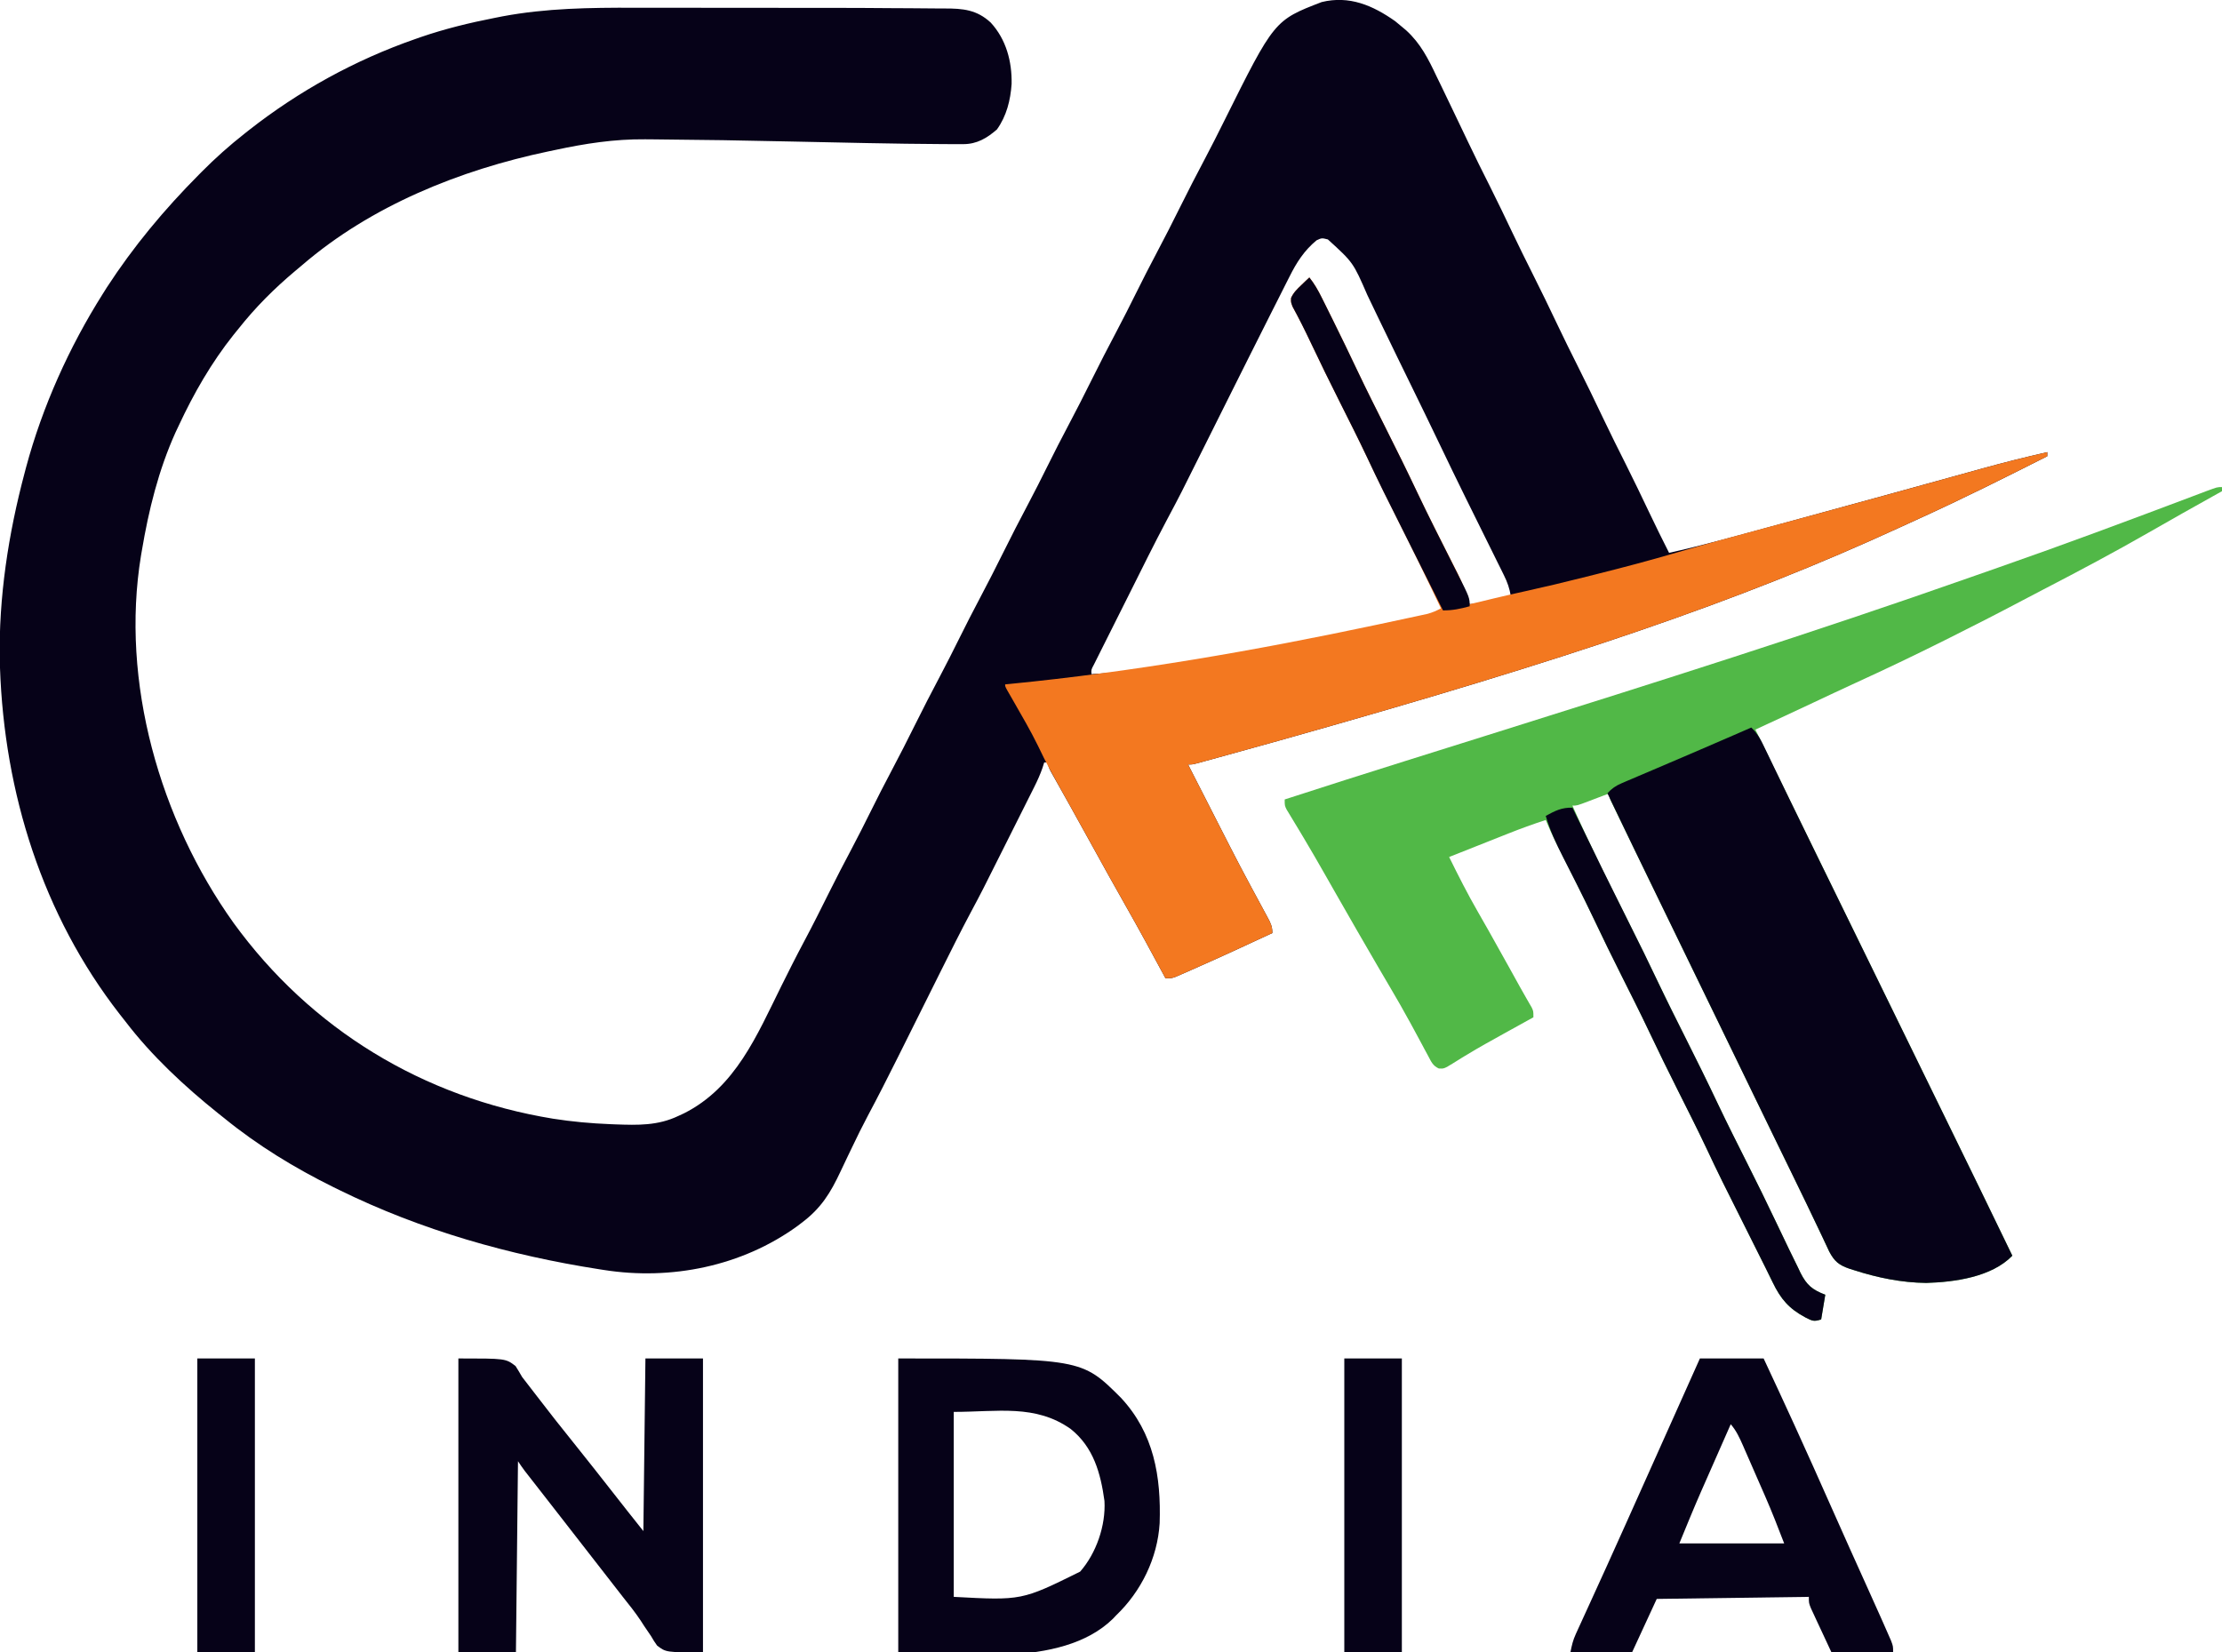
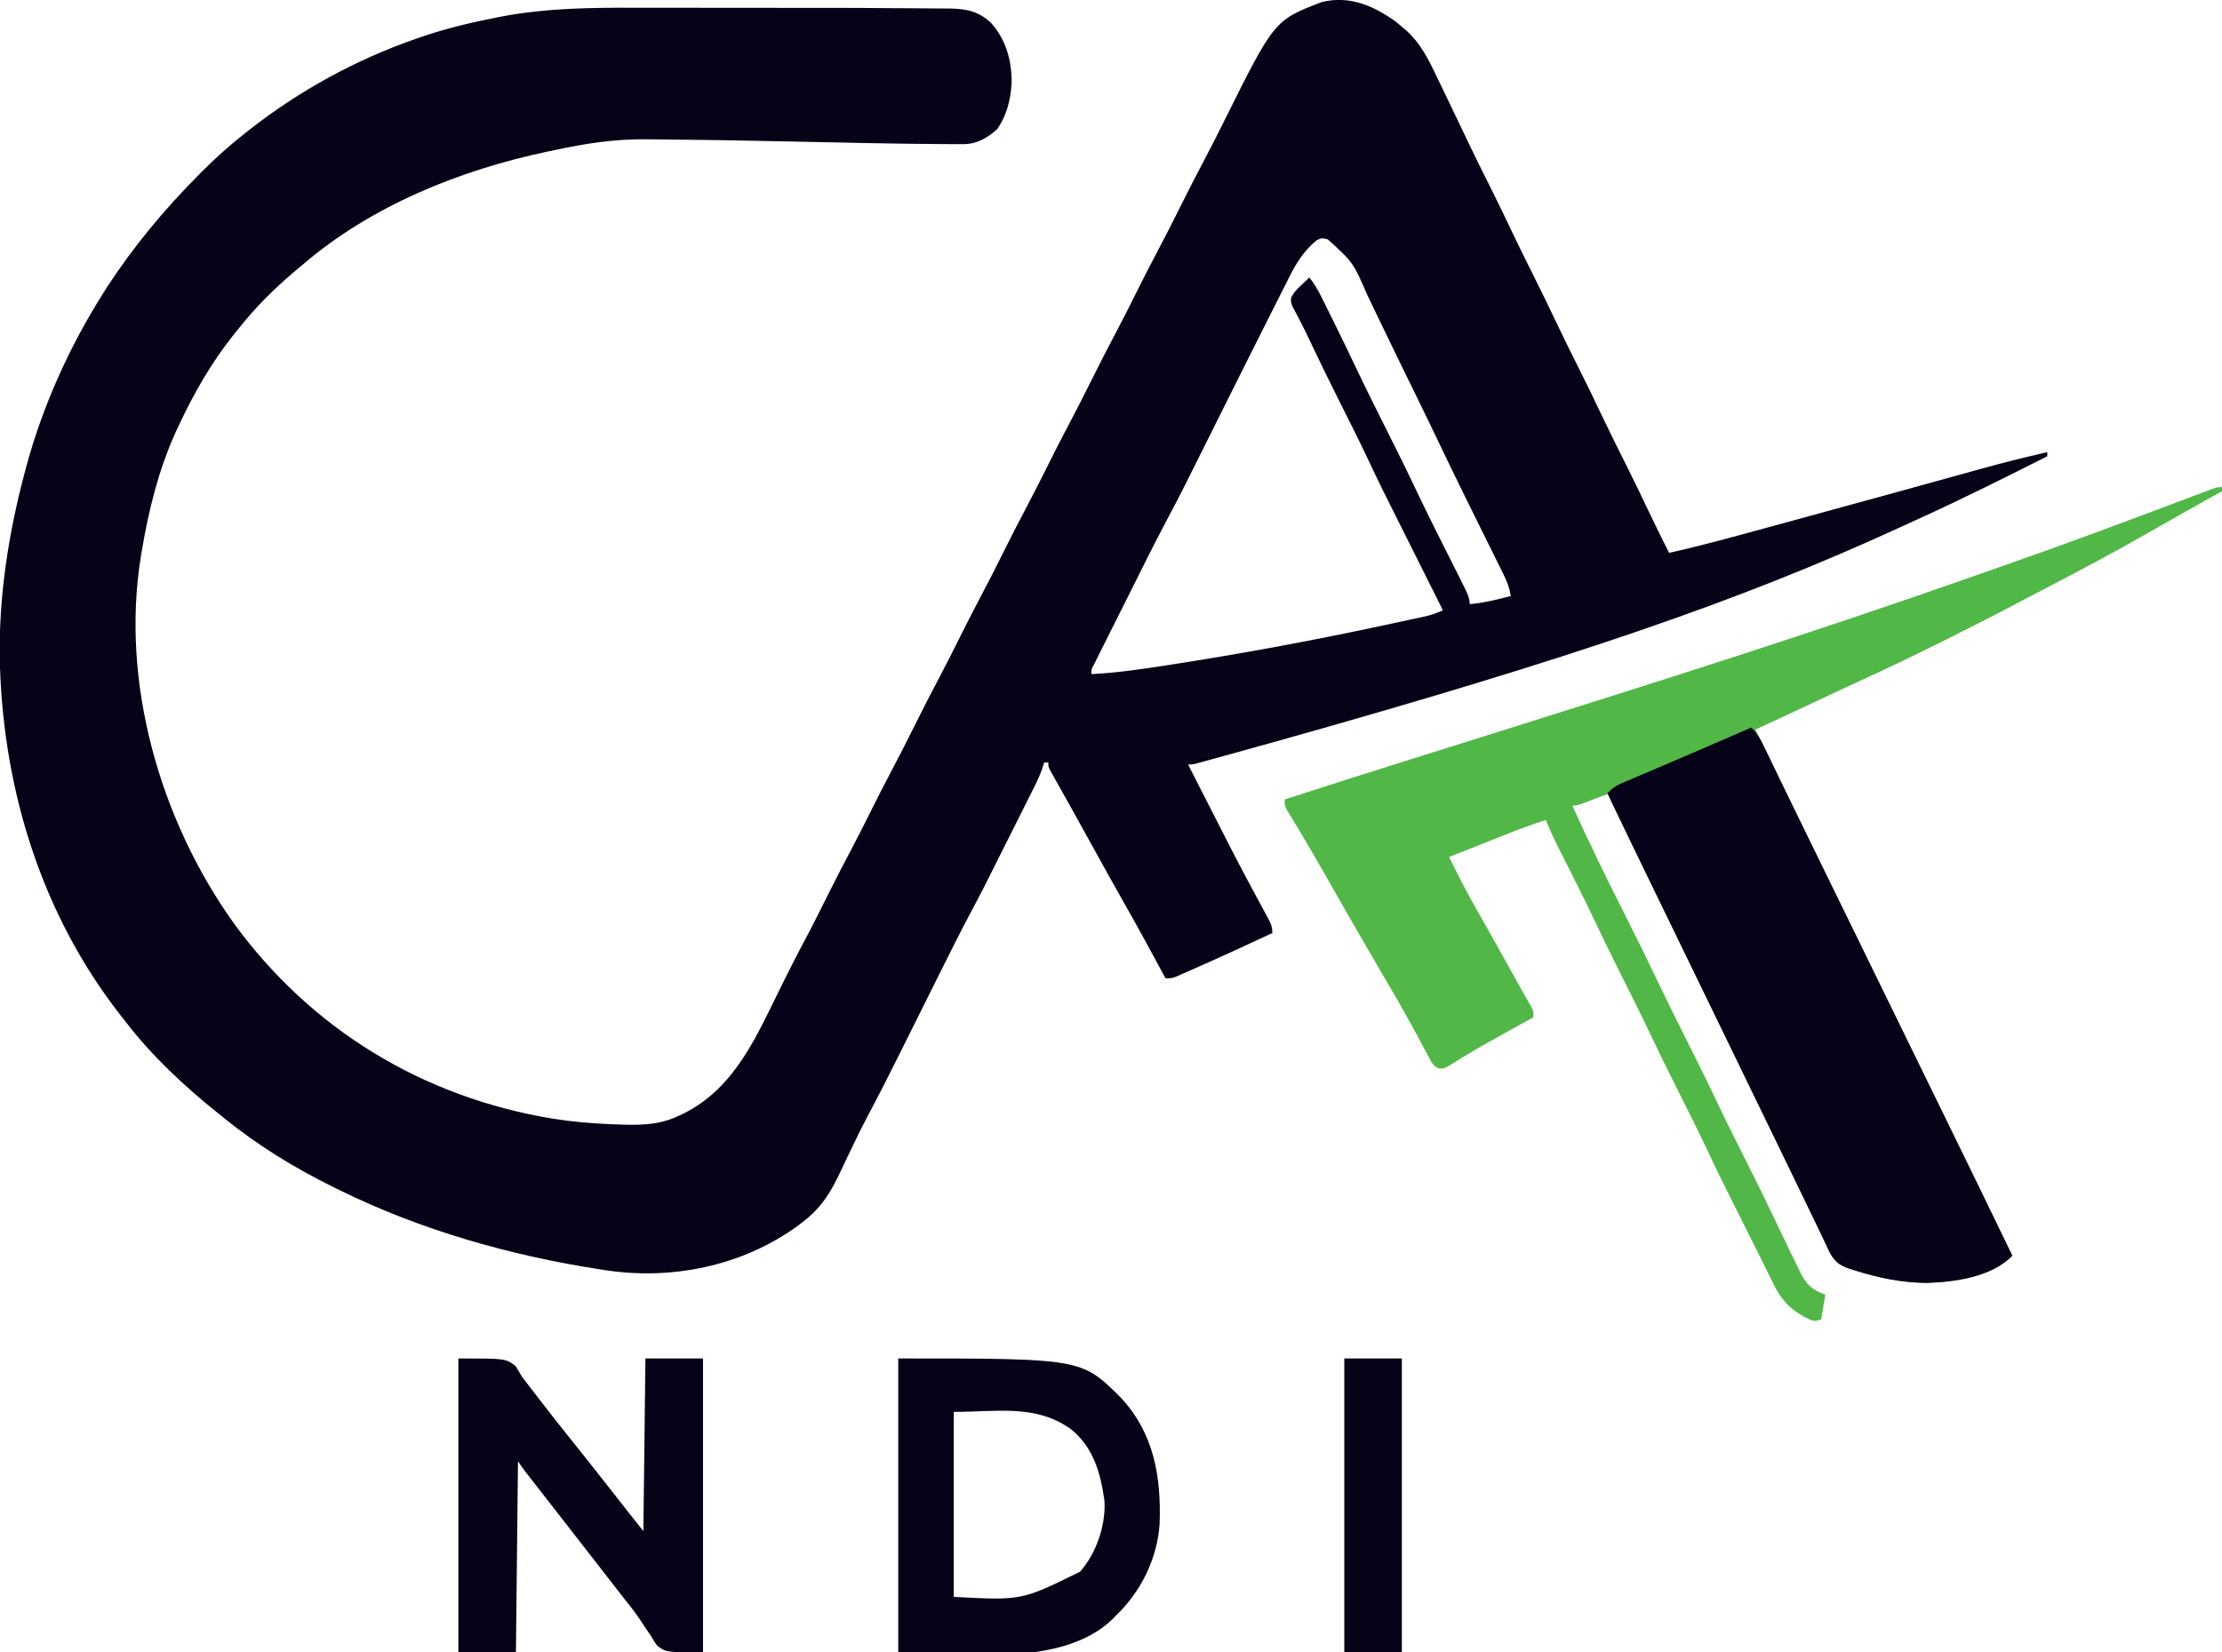
<svg xmlns="http://www.w3.org/2000/svg" version="1.1" width="1081" height="804">
  <path d="M0 0 C1.101 0.887 2.188 1.791 3.266 2.707 C3.964 3.293 4.662 3.879 5.381 4.482 C12.408 10.886 16.148 18.398 20.141 26.832 C20.837 28.266 21.534 29.7 22.233 31.132 C23.954 34.669 25.653 38.216 27.343 41.768 C28.673 44.564 30.015 47.354 31.355 50.145 C32.706 52.963 34.055 55.782 35.394 58.606 C38.873 65.937 42.492 73.192 46.142 80.44 C49.911 87.946 53.537 95.515 57.141 103.102 C60.272 109.676 63.49 116.203 66.766 122.707 C71.002 131.121 75.099 139.593 79.141 148.102 C82.272 154.676 85.49 161.203 88.766 167.707 C93.002 176.121 97.099 184.593 101.141 193.102 C104.707 200.589 108.399 208.008 112.13 215.416 C116.012 223.147 119.752 230.942 123.468 238.754 C126.654 245.447 129.911 252.097 133.266 258.707 C148.677 255.301 163.878 251.094 179.1 246.94 C182.115 246.117 185.131 245.297 188.147 244.478 C205.213 239.837 222.269 235.162 239.318 230.46 C242.052 229.706 244.785 228.953 247.519 228.199 C255.462 226.01 263.405 223.818 271.345 221.619 C274.641 220.706 277.938 219.796 281.235 218.886 C282.752 218.467 284.268 218.047 285.784 217.626 C296.222 214.725 306.704 212.12 317.266 209.707 C317.266 210.367 317.266 211.027 317.266 211.707 C296.557 222.169 275.839 232.545 254.711 242.14 C251.735 243.494 248.762 244.857 245.792 246.224 C167.412 282.272 85.77 310.098 -56.712 350.146 C-59.8 351.003 -62.887 351.861 -65.974 352.72 C-70.902 354.09 -75.831 355.456 -80.761 356.819 C-82.434 357.281 -84.107 357.744 -85.78 358.208 C-87.995 358.821 -90.21 359.431 -92.426 360.039 C-93.614 360.366 -94.802 360.693 -96.026 361.031 C-98.734 361.707 -98.734 361.707 -100.734 361.707 C-97.644 367.769 -94.551 373.829 -91.457 379.889 C-90.409 381.942 -89.362 383.995 -88.315 386.048 C-75.495 411.217 -75.495 411.217 -62.074 436.069 C-60.563 438.849 -59.734 440.486 -59.734 443.707 C-72.663 449.737 -85.609 455.724 -98.672 461.457 C-99.641 461.887 -100.611 462.317 -101.61 462.759 C-102.505 463.149 -103.401 463.539 -104.324 463.941 C-105.107 464.284 -105.889 464.627 -106.695 464.979 C-108.734 465.707 -108.734 465.707 -111.734 465.707 C-112.06 465.1 -112.386 464.494 -112.721 463.869 C-118.729 452.695 -124.777 441.549 -131.047 430.52 C-136.652 420.66 -142.153 410.745 -147.616 400.807 C-151.084 394.502 -154.567 388.206 -158.086 381.93 C-158.789 380.673 -159.493 379.416 -160.196 378.159 C-161.208 376.351 -162.221 374.543 -163.239 372.738 C-164.168 371.09 -165.092 369.44 -166.016 367.789 C-166.542 366.853 -167.069 365.917 -167.611 364.952 C-168.734 362.707 -168.734 362.707 -168.734 360.707 C-169.394 360.707 -170.054 360.707 -170.734 360.707 C-171.008 361.579 -171.282 362.452 -171.564 363.351 C-172.671 366.525 -173.961 369.408 -175.465 372.411 C-176.013 373.51 -176.561 374.61 -177.126 375.742 C-178.015 377.51 -178.015 377.51 -178.922 379.312 C-179.546 380.559 -180.169 381.805 -180.792 383.051 C-182.101 385.668 -183.412 388.282 -184.726 390.896 C-186.38 394.187 -188.028 397.479 -189.675 400.773 C-200.94 423.303 -200.94 423.303 -206.484 433.695 C-211.38 442.886 -216.022 452.203 -220.672 461.52 C-221.076 462.33 -221.481 463.14 -221.898 463.975 C-224.846 469.884 -227.791 475.796 -230.734 481.707 C-234.086 488.437 -237.439 495.167 -240.797 501.895 C-241.4 503.104 -241.4 503.104 -242.016 504.338 C-246.744 513.809 -251.525 523.242 -256.516 532.579 C-259.235 537.686 -261.773 542.864 -264.262 548.086 C-264.999 549.619 -265.737 551.152 -266.475 552.686 C-267.584 554.99 -268.685 557.297 -269.763 559.615 C-274.67 570.127 -279.282 577.636 -288.734 584.707 C-289.376 585.198 -290.017 585.689 -290.677 586.195 C-317.761 605.882 -352.308 612.801 -384.984 607.645 C-385.693 607.535 -386.402 607.425 -387.132 607.312 C-430.948 600.485 -473.862 588.313 -513.734 568.707 C-514.632 568.268 -515.53 567.829 -516.455 567.376 C-535.353 558.039 -553.389 547.048 -569.734 533.707 C-570.66 532.972 -571.585 532.237 -572.539 531.48 C-588.945 518.328 -604.961 503.449 -617.734 486.707 C-618.651 485.543 -619.567 484.379 -620.484 483.215 C-658.135 434.853 -676.629 375.508 -678.734 314.707 C-678.777 313.548 -678.819 312.389 -678.863 311.195 C-679.402 280.246 -674.676 249.537 -666.734 219.707 C-666.505 218.839 -666.276 217.971 -666.04 217.077 C-658.092 187.512 -645.07 158.575 -628.734 132.707 C-628.105 131.705 -627.476 130.704 -626.828 129.672 C-613.836 109.66 -598.892 91.73 -582.109 74.832 C-581.628 74.345 -581.147 73.858 -580.651 73.357 C-574.029 66.679 -567.133 60.518 -559.734 54.707 C-559.056 54.169 -558.377 53.631 -557.677 53.076 C-533.282 33.931 -506.02 18.919 -476.734 8.707 C-475.831 8.39 -474.928 8.074 -473.997 7.748 C-462.193 3.695 -450.218 0.792 -437.984 -1.605 C-436.755 -1.848 -435.525 -2.091 -434.258 -2.341 C-412.852 -6.341 -391.74 -6.582 -370.046 -6.529 C-365.638 -6.52 -361.23 -6.522 -356.823 -6.522 C-349.409 -6.521 -341.996 -6.513 -334.583 -6.499 C-326.113 -6.483 -317.643 -6.478 -309.173 -6.479 C-300.036 -6.479 -290.899 -6.472 -281.762 -6.463 C-279.189 -6.461 -276.615 -6.46 -274.041 -6.46 C-264.497 -6.457 -254.955 -6.418 -245.411 -6.33 C-242.214 -6.302 -239.017 -6.288 -235.819 -6.284 C-231.778 -6.277 -227.737 -6.24 -223.696 -6.183 C-222.188 -6.166 -220.679 -6.159 -219.17 -6.164 C-210.272 -6.18 -203.518 -5.584 -196.734 0.707 C-189.219 8.898 -186.375 19.621 -186.586 30.547 C-187.132 38.487 -189.042 46.169 -193.734 52.707 C-198.625 56.944 -203.474 59.83 -210.04 59.84 C-211.432 59.843 -211.432 59.843 -212.853 59.846 C-214.438 59.839 -214.438 59.839 -216.055 59.832 C-217.788 59.828 -217.788 59.828 -219.557 59.824 C-244.325 59.702 -269.093 59.059 -293.856 58.562 C-327.113 57.872 -327.113 57.872 -360.375 57.524 C-361.881 57.516 -363.386 57.505 -364.892 57.489 C-379.885 57.347 -394.09 59.552 -408.734 62.707 C-409.816 62.932 -410.897 63.156 -412.011 63.388 C-454.972 72.429 -498.16 89.804 -531.734 118.707 C-532.873 119.664 -534.012 120.619 -535.152 121.574 C-545.416 130.217 -554.387 139.162 -562.734 149.707 C-563.528 150.684 -564.322 151.661 -565.141 152.668 C-575.903 166.189 -584.441 181.069 -591.734 196.707 C-592.255 197.808 -592.776 198.909 -593.312 200.043 C-601.618 218.447 -606.397 237.856 -609.734 257.707 C-609.867 258.479 -610 259.25 -610.137 260.045 C-620.231 321.559 -600.913 388.635 -565.127 438.745 C-527.489 490.596 -472.786 523.745 -409.658 534.046 C-400.399 535.498 -391.097 536.347 -381.734 536.707 C-380.905 536.741 -380.076 536.775 -379.222 536.81 C-368.444 537.197 -358.678 537.464 -348.734 532.707 C-347.36 532.071 -347.36 532.071 -345.957 531.422 C-320.904 518.808 -310.502 493.452 -298.678 469.628 C-295.029 462.276 -291.347 454.951 -287.484 447.707 C-283.241 439.747 -279.21 431.69 -275.197 423.612 C-271.713 416.617 -268.121 409.689 -264.453 402.789 C-261.285 396.808 -258.244 390.769 -255.234 384.707 C-251.839 377.869 -248.38 371.074 -244.797 364.332 C-240.996 357.179 -237.339 349.962 -233.734 342.707 C-229.744 334.676 -225.662 326.707 -221.453 318.789 C-218.285 312.808 -215.244 306.769 -212.234 300.707 C-208.839 293.869 -205.38 287.074 -201.797 280.332 C-197.996 273.179 -194.339 265.962 -190.734 258.707 C-186.744 250.676 -182.662 242.707 -178.453 234.789 C-175.285 228.808 -172.244 222.769 -169.234 216.707 C-165.839 209.869 -162.38 203.074 -158.797 196.332 C-154.996 189.179 -151.339 181.962 -147.734 174.707 C-143.744 166.676 -139.662 158.707 -135.453 150.789 C-132.285 144.808 -129.244 138.769 -126.234 132.707 C-122.839 125.869 -119.38 119.074 -115.797 112.332 C-111.996 105.179 -108.339 97.962 -104.734 90.707 C-100.744 82.676 -96.662 74.707 -92.453 66.789 C-89.285 60.808 -86.245 54.769 -83.234 48.707 C-58.797 -0.396 -58.797 -0.396 -35.734 -9.293 C-22.305 -12.567 -10.907 -7.695 0 0 Z M-38.234 106.645 C-44.201 111.567 -47.961 117.419 -51.375 124.281 C-51.807 125.13 -52.239 125.979 -52.684 126.853 C-54.127 129.695 -55.556 132.545 -56.984 135.395 C-58.014 137.43 -59.044 139.465 -60.075 141.499 C-63.646 148.56 -67.192 155.632 -70.734 162.707 C-71.076 163.39 -71.418 164.073 -71.771 164.777 C-74.356 169.942 -76.94 175.107 -79.523 180.273 C-79.899 181.024 -80.274 181.775 -80.661 182.549 C-84.414 190.055 -88.165 197.562 -91.905 205.075 C-104.599 230.573 -104.599 230.573 -110.809 242.228 C-117.288 254.448 -123.404 266.859 -129.588 279.229 C-131.503 283.058 -133.423 286.885 -135.344 290.711 C-136.833 293.677 -138.318 296.645 -139.802 299.613 C-140.509 301.027 -141.218 302.441 -141.929 303.853 C-142.911 305.808 -143.888 307.765 -144.864 309.723 C-145.42 310.834 -145.976 311.944 -146.549 313.089 C-147.872 315.532 -147.872 315.532 -147.734 317.707 C-136.022 317.138 -124.561 315.501 -112.984 313.707 C-111.992 313.554 -111 313.402 -109.978 313.244 C-75.427 307.908 -41.109 301.581 -6.922 294.27 C-5.688 294.006 -4.455 293.743 -3.184 293.472 C0.307 292.725 3.797 291.97 7.285 291.211 C8.325 290.987 9.366 290.764 10.438 290.533 C11.399 290.322 12.36 290.111 13.351 289.893 C14.184 289.711 15.017 289.53 15.875 289.343 C18.441 288.661 20.822 287.739 23.266 286.707 C20.119 278.914 16.716 271.337 12.914 263.844 C12.415 262.85 11.915 261.856 11.4 260.832 C9.818 257.684 8.23 254.539 6.641 251.395 C4.562 247.275 2.487 243.154 0.414 239.031 C-0.099 238.011 -0.612 236.99 -1.141 235.938 C-5.154 227.928 -9.038 219.861 -12.884 211.769 C-16.421 204.334 -20.063 196.958 -23.774 189.609 C-29.375 178.514 -34.88 167.381 -40.188 156.143 C-42.944 150.313 -45.816 144.576 -48.906 138.914 C-49.911 136.236 -49.715 135.361 -48.734 132.707 C-47.105 130.785 -47.105 130.785 -45.172 128.957 C-44.531 128.343 -43.891 127.73 -43.23 127.098 C-42.49 126.409 -42.49 126.409 -41.734 125.707 C-35.345 137.676 -29.193 149.733 -23.29 161.949 C-21.13 166.417 -18.96 170.88 -16.789 175.344 C-16.142 176.674 -16.142 176.674 -15.483 178.031 C-11.606 185.995 -7.652 193.919 -3.672 201.832 C0.94 211.005 5.449 220.216 9.838 229.497 C15.076 240.512 20.584 251.394 26.073 262.286 C29.635 269.362 33.153 276.419 36.266 283.707 C43.126 283.047 49.61 281.471 56.266 279.707 C55.663 276.005 54.618 273.027 52.956 269.671 C52.233 268.201 52.233 268.201 51.496 266.701 C50.97 265.646 50.444 264.591 49.902 263.504 C49.355 262.394 48.808 261.284 48.244 260.14 C46.781 257.175 45.314 254.213 43.844 251.252 C41.251 246.027 38.672 240.796 36.09 235.566 C35.519 234.412 34.949 233.258 34.361 232.069 C30.021 223.275 25.758 214.446 21.525 205.6 C16.906 195.944 12.219 186.322 7.516 176.707 C5.788 173.175 4.062 169.642 2.336 166.109 C1.91 165.237 1.484 164.365 1.045 163.466 C-1.778 157.682 -4.579 151.887 -7.367 146.086 C-8.093 144.579 -8.818 143.072 -9.544 141.564 C-10.879 138.791 -12.208 136.014 -13.534 133.236 C-20.416 117.413 -20.416 117.413 -32.734 106.207 C-35.699 105.456 -35.699 105.456 -38.234 106.645 Z " fill="#060218ff" transform="translate(678.734,10.293)" />
  <path d="M0 0 C0 0.66 0 1.32 0 2 C-0.647 2.361 -1.295 2.723 -1.962 3.095 C-13.193 9.365 -24.414 15.646 -35.562 22.062 C-52.459 31.76 -69.663 40.89 -86.957 49.855 C-90.382 51.631 -93.799 53.421 -97.209 55.226 C-108.879 61.402 -120.625 67.412 -132.438 73.312 C-133.806 73.997 -133.806 73.997 -135.203 74.695 C-149.516 81.845 -163.915 88.735 -178.47 95.378 C-185.313 98.522 -192.123 101.735 -198.938 104.938 C-208.276 109.325 -217.625 113.689 -227 118 C-226.173 119.691 -226.173 119.691 -225.33 121.417 C-158.25 258.625 -158.25 258.625 -156.875 261.437 C-155.958 263.313 -155.041 265.189 -154.124 267.064 C-151.838 271.741 -149.551 276.418 -147.265 281.094 C-143.077 289.662 -138.888 298.23 -134.696 306.796 C-123.745 329.172 -112.82 351.56 -102 374 C-112.074 384.397 -130.05 386.837 -143.875 387.25 C-155.911 387.111 -167.509 384.744 -178.938 381.062 C-179.701 380.822 -180.464 380.581 -181.251 380.333 C-186.412 378.568 -188.51 376.766 -191.049 372.053 C-191.373 371.359 -191.697 370.665 -192.031 369.949 C-192.419 369.126 -192.808 368.303 -193.208 367.456 C-193.847 366.085 -193.847 366.085 -194.5 364.688 C-199.648 353.793 -204.902 342.953 -210.188 332.125 C-211.845 328.727 -213.503 325.328 -215.16 321.93 C-215.57 321.089 -215.98 320.249 -216.402 319.383 C-220.322 311.345 -224.226 303.298 -228.125 295.25 C-229.431 292.555 -230.737 289.859 -232.043 287.164 C-232.366 286.497 -232.689 285.83 -233.022 285.143 C-236.822 277.302 -240.63 269.463 -244.438 261.625 C-244.79 260.899 -245.143 260.173 -245.506 259.426 C-247.29 255.753 -249.075 252.08 -250.859 248.407 C-252.991 244.019 -255.122 239.631 -257.254 235.242 C-257.605 234.52 -257.955 233.798 -258.316 233.055 C-260.082 229.42 -261.847 225.786 -263.612 222.152 C-267.226 214.71 -270.842 207.268 -274.461 199.828 C-278.331 191.872 -282.195 183.913 -286.054 175.951 C-286.972 174.057 -287.891 172.164 -288.81 170.271 C-290.398 166.995 -291.982 163.717 -293.562 160.438 C-294.022 159.492 -294.481 158.546 -294.955 157.571 C-295.363 156.721 -295.771 155.872 -296.191 154.996 C-296.544 154.266 -296.897 153.535 -297.26 152.783 C-298 151 -298 151 -298 149 C-299.132 149.433 -300.264 149.866 -301.43 150.312 C-302.911 150.875 -304.393 151.438 -305.875 152 C-306.621 152.286 -307.368 152.572 -308.137 152.867 C-313.773 155 -313.773 155 -316 155 C-307.734 173.591 -298.7 191.773 -289.539 209.936 C-284.23 220.472 -279.032 231.051 -273.966 241.706 C-270.117 249.791 -266.141 257.807 -262.108 265.802 C-256.369 277.185 -250.707 288.594 -245.262 300.121 C-240.596 309.946 -235.692 319.65 -230.81 329.368 C-226.133 338.682 -221.516 348.014 -217.062 357.438 C-215.804 360.075 -214.542 362.711 -213.275 365.346 C-212.382 367.205 -211.493 369.065 -210.607 370.928 C-209.201 373.861 -207.761 376.775 -206.312 379.688 C-205.897 380.568 -205.481 381.448 -205.053 382.355 C-202.006 388.363 -199.297 390.566 -193 393 C-193.66 396.96 -194.32 400.92 -195 405 C-198.687 406.229 -199.361 405.684 -202.75 404 C-210.673 399.74 -214.654 395.119 -218.566 387.023 C-219.275 385.581 -219.985 384.139 -220.694 382.697 C-221.068 381.933 -221.442 381.169 -221.828 380.383 C-223.855 376.262 -225.925 372.162 -227.988 368.059 C-244.325 335.497 -244.325 335.497 -250.96 321.435 C-255.367 312.137 -260.006 302.956 -264.624 293.762 C-269.464 284.122 -274.216 274.451 -278.828 264.699 C-283.102 255.701 -287.579 246.808 -292.052 237.907 C-296.727 228.598 -301.306 219.254 -305.76 209.836 C-310.55 199.753 -315.579 189.788 -320.607 179.822 C-320.942 179.157 -321.277 178.492 -321.622 177.807 C-322.534 175.993 -323.45 174.18 -324.365 172.367 C-326.025 168.948 -327.531 165.505 -329 162 C-335.154 163.984 -341.186 166.182 -347.191 168.574 C-348.022 168.903 -348.853 169.232 -349.709 169.57 C-352.328 170.607 -354.945 171.647 -357.562 172.688 C-359.352 173.397 -361.142 174.106 -362.932 174.814 C-367.289 176.54 -371.645 178.269 -376 180 C-371.531 189.072 -366.991 198.048 -361.938 206.812 C-360.821 208.769 -359.705 210.726 -358.59 212.684 C-358.011 213.699 -357.432 214.715 -356.835 215.761 C-353.52 221.612 -350.261 227.494 -347 233.375 C-346.066 235.059 -346.066 235.059 -345.113 236.777 C-343.943 238.886 -342.775 240.997 -341.609 243.108 C-340.571 244.974 -339.52 246.832 -338.453 248.681 C-337.765 249.879 -337.765 249.879 -337.062 251.102 C-336.662 251.788 -336.261 252.475 -335.848 253.182 C-335 255 -335 255 -335 258 C-336.093 258.603 -336.093 258.603 -337.209 259.218 C-339.997 260.758 -342.784 262.299 -345.571 263.842 C-346.812 264.529 -348.054 265.215 -349.296 265.901 C-355.393 269.271 -361.48 272.644 -367.438 276.258 C-368.212 276.727 -368.986 277.197 -369.783 277.68 C-371.187 278.54 -372.583 279.41 -373.972 280.292 C-378.426 283.023 -378.426 283.023 -380.999 282.92 C-383.946 281.565 -384.667 279.68 -386.18 276.84 C-386.771 275.749 -387.363 274.657 -387.973 273.533 C-388.437 272.655 -388.437 272.655 -388.911 271.76 C-390.221 269.283 -391.561 266.822 -392.9 264.361 C-393.59 263.093 -394.278 261.825 -394.965 260.555 C-398.189 254.611 -401.57 248.765 -405 242.938 C-406.159 240.962 -407.318 238.987 -408.477 237.012 C-409.054 236.027 -409.632 235.043 -410.228 234.029 C-413.298 228.782 -416.338 223.516 -419.375 218.25 C-420.303 216.642 -420.303 216.642 -421.25 215.001 C-424.529 209.31 -427.795 203.613 -431.047 197.906 C-431.384 197.315 -431.721 196.723 -432.069 196.113 C-434.786 191.345 -434.786 191.345 -436.128 188.986 C-439.663 182.774 -443.229 176.584 -446.898 170.449 C-447.507 169.432 -448.115 168.414 -448.742 167.366 C-449.886 165.461 -451.035 163.559 -452.192 161.661 C-452.696 160.823 -453.2 159.985 -453.719 159.121 C-454.383 158.029 -454.383 158.029 -455.061 156.916 C-456 155 -456 155 -456 152 C-436.396 145.642 -416.764 139.38 -397.097 133.218 C-392.632 131.819 -388.168 130.417 -383.704 129.015 C-382.547 128.652 -382.547 128.652 -381.366 128.281 C-379.79 127.786 -378.214 127.291 -376.638 126.796 C-374.246 126.044 -371.854 125.293 -369.462 124.542 C-365.441 123.279 -361.421 122.017 -357.4 120.754 C-355.808 120.254 -354.216 119.754 -352.624 119.254 C-275.619 95.069 -198.622 70.755 -122.487 43.93 C-117.893 42.312 -113.295 40.706 -108.696 39.103 C-76.901 28.009 -45.368 16.247 -13.872 4.338 C-12.744 3.912 -11.616 3.486 -10.454 3.047 C-9.468 2.674 -8.483 2.301 -7.467 1.917 C-2.309 0 -2.309 0 0 0 Z " fill="#51B847" transform="translate(1081,237)" />
-   <path d="M0 0 C2.45 3.063 4.222 6.199 5.969 9.707 C6.534 10.838 7.099 11.969 7.681 13.135 C8.287 14.361 8.894 15.586 9.5 16.812 C10.135 18.089 10.77 19.366 11.405 20.643 C15.534 28.958 19.56 37.319 23.533 45.71 C27.893 54.872 32.447 63.933 37 73 C42.347 83.648 47.641 94.311 52.721 105.09 C55.585 111.132 58.552 117.117 61.562 123.086 C61.967 123.89 62.372 124.694 62.789 125.522 C64.817 129.545 66.851 133.565 68.896 137.58 C69.65 139.072 70.403 140.563 71.156 142.055 C71.5 142.723 71.843 143.391 72.197 144.079 C74.627 148.914 76.406 153.832 78 159 C78.599 158.856 79.199 158.711 79.816 158.563 C82.336 157.957 84.855 157.353 87.375 156.75 C88.651 156.443 88.651 156.443 89.953 156.129 C95.062 154.907 100.18 153.735 105.311 152.61 C114.552 150.581 123.741 148.385 132.915 146.073 C135.197 145.498 137.48 144.926 139.764 144.355 C152.903 141.064 165.975 137.612 178.969 133.785 C193.026 129.651 207.169 125.839 221.316 122.027 C228.216 120.166 235.114 118.298 242.012 116.43 C242.809 116.214 243.605 115.998 244.426 115.776 C257.55 112.221 270.662 108.624 283.77 105.008 C285.59 104.506 287.411 104.004 289.231 103.502 C297.182 101.308 305.133 99.113 313.081 96.911 C316.377 95.998 319.673 95.088 322.97 94.179 C324.486 93.76 326.002 93.34 327.518 92.919 C337.956 90.018 348.438 87.413 359 85 C359 85.66 359 86.32 359 87 C338.292 97.462 317.573 107.838 296.446 117.433 C293.469 118.787 290.497 120.15 287.526 121.517 C209.146 157.565 127.504 185.391 -14.978 225.439 C-18.065 226.296 -21.152 227.154 -24.239 228.013 C-29.167 229.383 -34.096 230.749 -39.027 232.112 C-40.7 232.574 -42.373 233.037 -44.046 233.501 C-46.26 234.114 -48.476 234.724 -50.691 235.332 C-51.879 235.659 -53.067 235.986 -54.291 236.323 C-57 237 -57 237 -59 237 C-55.909 243.062 -52.817 249.122 -49.723 255.182 C-48.675 257.235 -47.628 259.288 -46.581 261.341 C-33.761 286.509 -33.761 286.509 -20.34 311.361 C-18.829 314.142 -18 315.779 -18 319 C-30.929 325.029 -43.874 331.017 -56.938 336.75 C-58.392 337.395 -58.392 337.395 -59.875 338.052 C-60.771 338.442 -61.667 338.832 -62.59 339.234 C-63.372 339.577 -64.155 339.92 -64.961 340.272 C-67 341 -67 341 -70 341 C-70.326 340.393 -70.651 339.787 -70.987 339.162 C-76.995 327.988 -83.043 316.842 -89.312 305.812 C-94.923 295.942 -100.429 286.017 -105.9 276.069 C-109.271 269.94 -112.653 263.818 -116.07 257.715 C-127.375 237.511 -127.375 237.511 -131.988 227.963 C-135.588 220.613 -139.714 213.547 -143.786 206.45 C-144.331 205.499 -144.876 204.547 -145.438 203.566 C-145.931 202.71 -146.425 201.853 -146.934 200.971 C-148 199 -148 199 -148 198 C-147.224 197.926 -146.447 197.852 -145.647 197.776 C-85.816 191.917 -26.344 181.542 32.438 169.062 C33.119 168.918 33.801 168.774 34.503 168.625 C39.024 167.668 43.542 166.699 48.059 165.723 C49.786 165.354 49.786 165.354 51.548 164.979 C52.607 164.747 53.665 164.516 54.756 164.278 C55.677 164.078 56.598 163.879 57.546 163.673 C59.904 163.026 61.864 162.175 64 161 C57.307 146.875 50.454 132.842 43.438 118.875 C38.242 108.531 33.121 98.163 28.172 87.699 C23.901 78.708 19.427 69.821 14.959 60.927 C10.046 51.147 5.221 41.333 0.546 31.436 C-2.21 25.606 -5.082 19.869 -8.172 14.207 C-9 12 -9 12 -8.895 9.965 C-7.694 7.327 -6.03 5.743 -3.938 3.75 C-3.204 3.044 -2.471 2.337 -1.715 1.609 C-1.149 1.078 -0.583 0.547 0 0 Z " fill="#F37820" transform="translate(637,135)" />
-   <path d="M0 0 C3.281 3.053 4.954 6.612 6.859 10.609 C7.424 11.775 7.424 11.775 8.001 12.964 C9.256 15.557 10.503 18.153 11.75 20.75 C12.641 22.592 13.532 24.435 14.424 26.276 C15.832 29.183 17.239 32.09 18.644 34.998 C23.374 44.788 28.153 54.554 32.938 64.317 C35.363 69.265 37.785 74.215 40.207 79.164 C40.688 80.148 41.17 81.131 41.666 82.144 C46.802 92.636 51.932 103.13 57.062 113.625 C57.514 114.549 57.966 115.473 58.432 116.426 C60.71 121.086 62.988 125.747 65.266 130.407 C68.468 136.958 71.67 143.508 74.873 150.058 C77.16 154.737 79.448 159.416 81.735 164.095 C85.923 172.663 90.112 181.23 94.304 189.796 C105.255 212.172 116.18 234.56 127 257 C116.926 267.397 98.95 269.837 85.125 270.25 C73.089 270.111 61.491 267.744 50.062 264.062 C49.299 263.822 48.536 263.581 47.749 263.333 C42.588 261.568 40.49 259.766 37.951 255.053 C37.627 254.359 37.303 253.665 36.969 252.949 C36.581 252.126 36.192 251.303 35.792 250.456 C35.366 249.542 34.939 248.629 34.5 247.688 C29.352 236.793 24.098 225.953 18.812 215.125 C17.155 211.727 15.497 208.328 13.84 204.93 C13.43 204.089 13.02 203.249 12.598 202.383 C8.678 194.345 4.774 186.298 0.875 178.25 C-0.431 175.555 -1.737 172.859 -3.043 170.164 C-3.366 169.497 -3.689 168.83 -4.022 168.143 C-7.822 160.302 -11.63 152.463 -15.438 144.625 C-15.79 143.899 -16.143 143.173 -16.506 142.426 C-18.29 138.753 -20.075 135.08 -21.859 131.407 C-23.991 127.019 -26.122 122.631 -28.254 118.242 C-28.605 117.52 -28.955 116.799 -29.316 116.055 C-31.082 112.419 -32.848 108.783 -34.614 105.147 C-37.846 98.491 -41.079 91.836 -44.316 85.181 C-52.925 67.477 -61.507 49.761 -70 32 C-67.845 29.62 -65.931 28.329 -62.985 27.074 C-61.775 26.552 -61.775 26.552 -60.539 26.019 C-59.665 25.65 -58.791 25.282 -57.891 24.902 C-56.979 24.511 -56.068 24.12 -55.129 23.717 C-52.172 22.451 -49.211 21.194 -46.25 19.938 C-44.236 19.077 -42.222 18.215 -40.208 17.352 C-36.26 15.662 -32.31 13.975 -28.359 12.29 C-21.809 9.495 -15.277 6.661 -8.75 3.812 C-6.995 3.048 -5.24 2.284 -3.484 1.52 C-1.76 0.767 -1.76 0.767 0 0 Z " fill="#060218ff" transform="translate(852,354)" />
+   <path d="M0 0 C3.281 3.053 4.954 6.612 6.859 10.609 C7.424 11.775 7.424 11.775 8.001 12.964 C9.256 15.557 10.503 18.153 11.75 20.75 C12.641 22.592 13.532 24.435 14.424 26.276 C15.832 29.183 17.239 32.09 18.644 34.998 C23.374 44.788 28.153 54.554 32.938 64.317 C35.363 69.265 37.785 74.215 40.207 79.164 C40.688 80.148 41.17 81.131 41.666 82.144 C46.802 92.636 51.932 103.13 57.062 113.625 C57.514 114.549 57.966 115.473 58.432 116.426 C60.71 121.086 62.988 125.747 65.266 130.407 C68.468 136.958 71.67 143.508 74.873 150.058 C77.16 154.737 79.448 159.416 81.735 164.095 C85.923 172.663 90.112 181.23 94.304 189.796 C105.255 212.172 116.18 234.56 127 257 C116.926 267.397 98.95 269.837 85.125 270.25 C73.089 270.111 61.491 267.744 50.062 264.062 C49.299 263.822 48.536 263.581 47.749 263.333 C42.588 261.568 40.49 259.766 37.951 255.053 C37.627 254.359 37.303 253.665 36.969 252.949 C36.581 252.126 36.192 251.303 35.792 250.456 C35.366 249.542 34.939 248.629 34.5 247.688 C17.155 211.727 15.497 208.328 13.84 204.93 C13.43 204.089 13.02 203.249 12.598 202.383 C8.678 194.345 4.774 186.298 0.875 178.25 C-0.431 175.555 -1.737 172.859 -3.043 170.164 C-3.366 169.497 -3.689 168.83 -4.022 168.143 C-7.822 160.302 -11.63 152.463 -15.438 144.625 C-15.79 143.899 -16.143 143.173 -16.506 142.426 C-18.29 138.753 -20.075 135.08 -21.859 131.407 C-23.991 127.019 -26.122 122.631 -28.254 118.242 C-28.605 117.52 -28.955 116.799 -29.316 116.055 C-31.082 112.419 -32.848 108.783 -34.614 105.147 C-37.846 98.491 -41.079 91.836 -44.316 85.181 C-52.925 67.477 -61.507 49.761 -70 32 C-67.845 29.62 -65.931 28.329 -62.985 27.074 C-61.775 26.552 -61.775 26.552 -60.539 26.019 C-59.665 25.65 -58.791 25.282 -57.891 24.902 C-56.979 24.511 -56.068 24.12 -55.129 23.717 C-52.172 22.451 -49.211 21.194 -46.25 19.938 C-44.236 19.077 -42.222 18.215 -40.208 17.352 C-36.26 15.662 -32.31 13.975 -28.359 12.29 C-21.809 9.495 -15.277 6.661 -8.75 3.812 C-6.995 3.048 -5.24 2.284 -3.484 1.52 C-1.76 0.767 -1.76 0.767 0 0 Z " fill="#060218ff" transform="translate(852,354)" />
  <path d="M0 0 C23 0 23 0 27.812 3.688 C28.923 5.429 29.982 7.203 31 9 C32.165 10.532 33.332 12.064 34.53 13.571 C35.834 15.214 37.105 16.878 38.371 18.551 C41.006 22.018 43.683 25.452 46.375 28.875 C47.057 29.743 47.057 29.743 47.753 30.628 C51.648 35.57 55.58 40.482 59.517 45.392 C64.254 51.306 68.937 57.261 73.61 63.227 C76.05 66.34 78.494 69.451 80.938 72.562 C81.386 73.134 81.835 73.706 82.297 74.295 C84.848 77.544 87.419 80.774 90 84 C90.33 56.28 90.66 28.56 91 0 C100.24 0 109.48 0 119 0 C119 47.19 119 94.38 119 143 C101 143 101 143 96.672 139.695 C95.152 137.516 95.152 137.516 93.75 135.125 C92.621 133.46 91.491 131.796 90.359 130.133 C89.531 128.849 89.531 128.849 88.686 127.54 C86.015 123.516 83.005 119.777 80 116 C78.832 114.501 77.665 113.001 76.5 111.5 C75.922 110.757 75.345 110.015 74.75 109.25 C68.333 101 61.917 92.75 55.5 84.5 C54.922 83.756 54.343 83.013 53.747 82.246 C52.59 80.759 51.433 79.271 50.276 77.783 C47.213 73.844 44.148 69.907 41.078 65.973 C40.437 65.151 39.797 64.329 39.137 63.482 C37.906 61.904 36.674 60.325 35.441 58.748 C34.888 58.038 34.335 57.329 33.766 56.598 C33.279 55.974 32.792 55.35 32.29 54.707 C31.136 53.18 30.062 51.593 29 50 C28.67 80.69 28.34 111.38 28 143 C18.76 143 9.52 143 0 143 C0 95.81 0 48.62 0 0 Z " fill="#060218ff" transform="translate(223,661)" />
  <path d="M0 0 C89.186 0 89.186 0 108.375 19.176 C124.393 36.41 127.906 57.428 127.17 80.152 C126.156 97.101 118.188 113.35 106 125 C105.484 125.547 104.969 126.093 104.438 126.656 C79.049 151.516 27.329 143 0 143 C0 95.81 0 48.62 0 0 Z M27 26 C27 55.7 27 85.4 27 116 C60.073 117.777 60.073 117.777 88.48 103.727 C96.316 94.824 101.006 81.281 100.32 69.332 C98.458 55.774 94.975 43.194 83.934 34.344 C66.751 22.152 48.256 26 27 26 Z " fill="#060218ff" transform="translate(437,661)" />
-   <path d="M0 0 C10.23 0 20.46 0 31 0 C35.854 10.377 40.672 20.769 45.438 31.188 C45.779 31.934 46.121 32.68 46.472 33.45 C52.347 46.3 58.115 59.195 63.835 72.115 C69.792 85.563 75.828 98.975 81.886 112.378 C83.935 116.914 85.973 121.454 88 126 C88.311 126.698 88.623 127.395 88.943 128.114 C89.81 130.065 90.669 132.02 91.523 133.977 C92.005 135.073 92.486 136.17 92.982 137.299 C94 140 94 140 94 143 C84.1 143 74.2 143 64 143 C62.185 139.102 60.37 135.204 58.5 131.188 C57.926 129.962 57.351 128.736 56.76 127.473 C56.313 126.506 55.866 125.539 55.406 124.543 C54.945 123.553 54.485 122.563 54.01 121.544 C53 119 53 119 53 116 C28.58 116.33 4.16 116.66 -21 117 C-24.96 125.58 -28.92 134.16 -33 143 C-42.9 143 -52.8 143 -63 143 C-62.29 139.451 -61.782 137.171 -60.349 134.037 C-59.84 132.915 -59.84 132.915 -59.322 131.77 C-58.953 130.97 -58.583 130.169 -58.203 129.344 C-57.626 128.074 -57.626 128.074 -57.036 126.779 C-55.779 124.017 -54.514 121.259 -53.25 118.5 C-52.377 116.585 -51.504 114.669 -50.632 112.753 C-48.892 108.931 -47.15 105.109 -45.407 101.288 C-42.284 94.434 -39.199 87.563 -36.125 80.688 C-35.61 79.537 -35.095 78.386 -34.564 77.201 C-33.546 74.926 -32.528 72.651 -31.511 70.376 C-29.456 65.784 -27.397 61.194 -25.338 56.604 C-16.879 37.742 -8.44 18.871 0 0 Z M15 32 C12.562 37.527 10.127 43.054 7.694 48.583 C6.87 50.456 6.044 52.328 5.219 54.2 C4.017 56.923 2.819 59.647 1.621 62.371 C1.263 63.18 0.906 63.989 0.537 64.823 C-3.123 73.161 -6.529 81.571 -10 90 C6.83 90 23.66 90 41 90 C38.006 82.216 35.024 74.526 31.68 66.902 C31.294 66.02 30.909 65.138 30.512 64.229 C29.709 62.393 28.904 60.557 28.097 58.722 C26.865 55.914 25.641 53.103 24.418 50.291 C23.631 48.495 22.843 46.698 22.055 44.902 C21.692 44.067 21.33 43.232 20.956 42.371 C19.287 38.594 17.726 35.157 15 32 Z " fill="#060218ff" transform="translate(827,661)" />
  <path d="M0 0 C9.24 0 18.48 0 28 0 C28 47.19 28 94.38 28 143 C18.76 143 9.52 143 0 143 C0 95.81 0 48.62 0 0 Z " fill="#060218ff" transform="translate(654,661)" />
-   <path d="M0 0 C9.24 0 18.48 0 28 0 C28 47.19 28 94.38 28 143 C18.76 143 9.52 143 0 143 C0 95.81 0 48.62 0 0 Z " fill="#060218ff" transform="translate(96,661)" />
-   <path d="M0 0 C0.791 1.627 0.791 1.627 1.598 3.288 C14.711 30.265 14.711 30.265 28.062 57.125 C32.68 66.308 37.192 75.53 41.588 84.821 C45.929 93.946 50.466 102.97 55 112 C60.352 122.659 65.643 133.336 70.738 144.121 C75.404 153.946 80.308 163.65 85.19 173.368 C89.867 182.682 94.484 192.014 98.938 201.438 C100.196 204.075 101.458 206.711 102.725 209.346 C103.618 211.205 104.507 213.065 105.393 214.928 C106.799 217.861 108.239 220.775 109.688 223.688 C110.103 224.568 110.519 225.448 110.947 226.355 C113.994 232.363 116.703 234.566 123 237 C122.34 240.96 121.68 244.92 121 249 C117.313 250.229 116.639 249.684 113.25 248 C105.327 243.74 101.346 239.119 97.434 231.023 C96.725 229.581 96.015 228.139 95.306 226.697 C94.932 225.933 94.558 225.169 94.172 224.383 C92.145 220.262 90.075 216.162 88.012 212.059 C71.675 179.497 71.675 179.497 65.04 165.435 C60.633 156.137 55.994 146.956 51.376 137.762 C46.536 128.122 41.784 118.451 37.172 108.699 C32.898 99.701 28.421 90.808 23.948 81.907 C19.273 72.597 14.688 63.253 10.24 53.832 C7.526 48.112 4.728 42.44 1.875 36.789 C1.514 36.074 1.154 35.359 0.782 34.622 C-1.006 31.076 -2.801 27.534 -4.607 23.998 C-7.925 17.46 -10.95 11.067 -13 4 C-8.398 1.504 -5.34 -0.124 0 0 Z " fill="#060218ff" transform="translate(765,393)" />
  <path d="M0 0 C2.45 3.063 4.222 6.199 5.969 9.707 C6.534 10.838 7.099 11.969 7.681 13.135 C8.287 14.361 8.894 15.586 9.5 16.812 C10.135 18.089 10.77 19.366 11.405 20.643 C15.534 28.958 19.56 37.319 23.533 45.71 C27.893 54.872 32.447 63.933 37 73 C42.347 83.647 47.634 94.311 52.721 105.086 C57.932 116.065 63.427 126.904 68.896 137.756 C69.277 138.513 69.658 139.269 70.05 140.049 C70.763 141.469 71.479 142.888 72.197 144.305 C78 155.854 78 155.854 78 160 C73.452 161.233 69.719 162.055 65 162 C64.548 161.095 64.096 160.19 63.63 159.258 C60.138 152.269 56.641 145.283 53.137 138.3 C34.613 101.383 34.613 101.383 27.919 87.193 C23.739 78.366 19.342 69.651 14.957 60.925 C10.045 51.145 5.22 41.332 0.546 31.436 C-2.21 25.606 -5.082 19.869 -8.172 14.207 C-9 12 -9 12 -8.895 9.965 C-7.694 7.327 -6.03 5.743 -3.938 3.75 C-3.204 3.044 -2.471 2.337 -1.715 1.609 C-1.149 1.078 -0.583 0.547 0 0 Z " fill="#060218ff" transform="translate(637,135)" />
</svg>